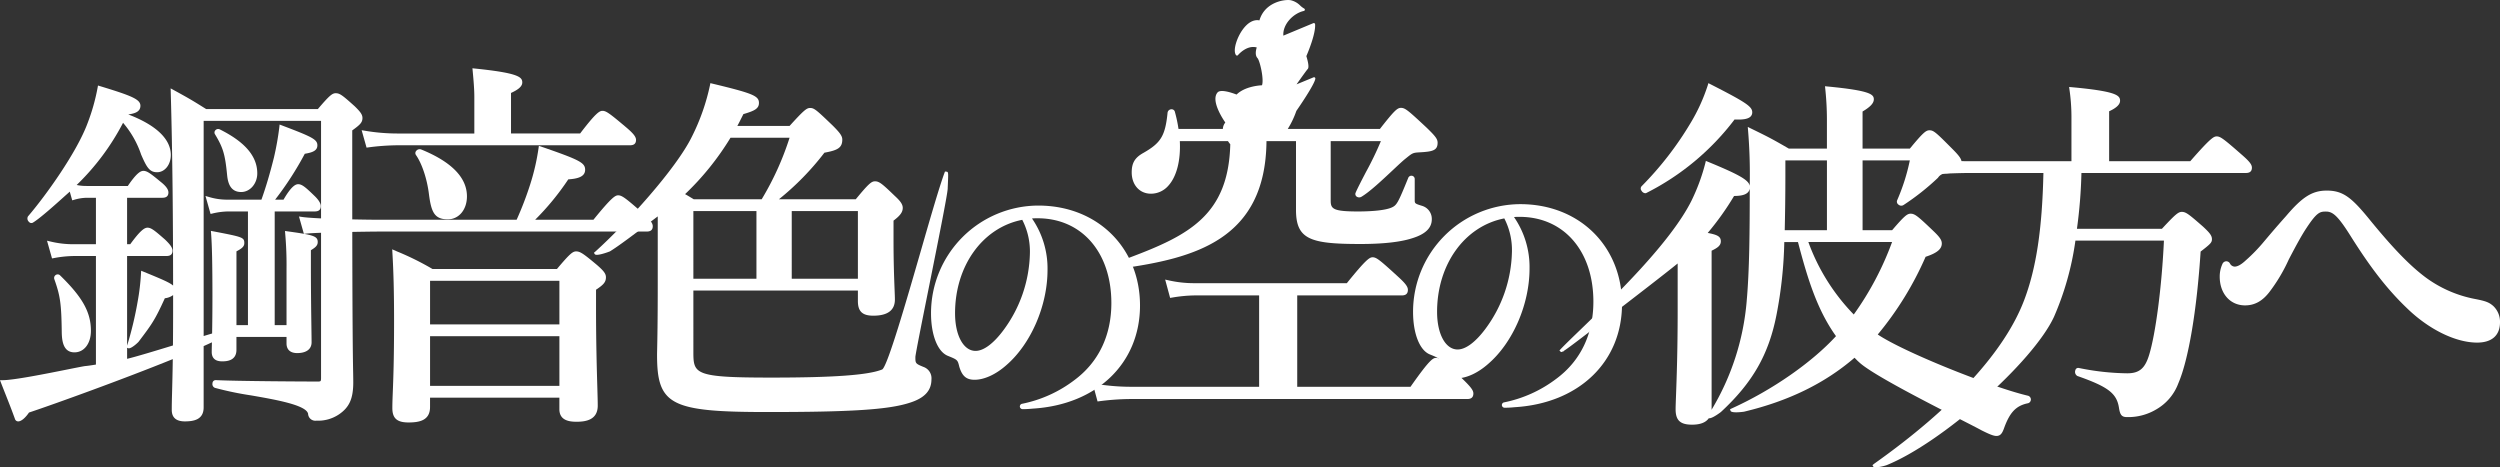
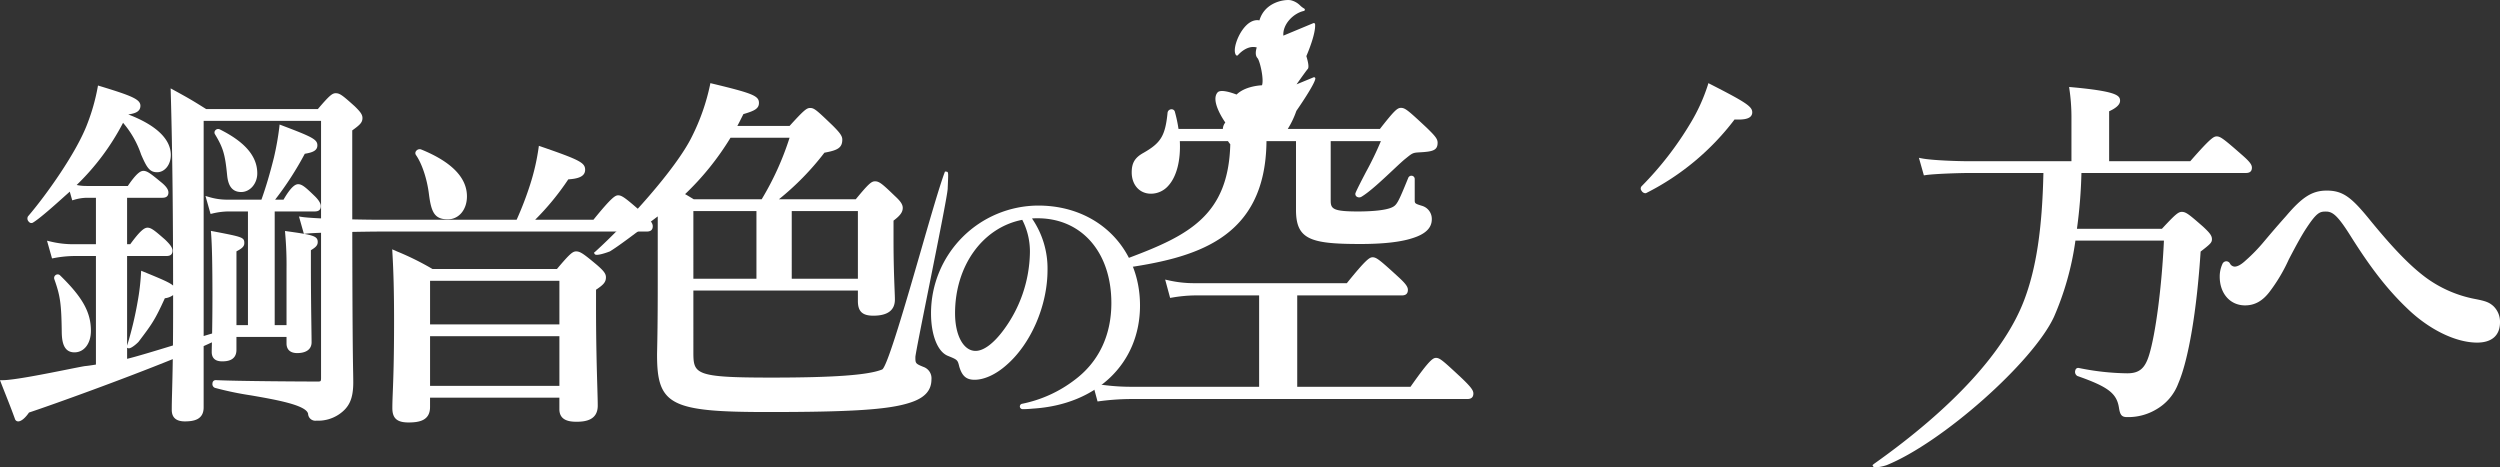
<svg xmlns="http://www.w3.org/2000/svg" width="736.88" height="137.758" viewBox="0 0 736.88 137.758">
  <rect x="0" y="0" width="736.88" height="137.758" fill="#333333" stroke="none" />
  <g id="グループ_288" data-name="グループ 288" transform="translate(4937.44 -1450.475)">
    <g id="ロゴ" transform="translate(-5120.327 1111.869)">
      <g id="グループ_6" data-name="グループ 6" transform="translate(182.887 363.816)">
        <path id="パス_3811" data-name="パス 3811" d="M289.723,360.291c0-1.045-.67-1.871-2.287-3.461-3.577-3.211-4.382-3.841-5.583-3.841-1.016,0-1.8.587-5.275,4.663H243.645c-4.074-2.553-4.832-3.011-9.666-5.658l-.795-.437.025.907c.551,19.513.68,38.907.7,57.223-1.005-.905-3.415-1.917-8.742-4.1l-.672-.273-.046.722a66.166,66.166,0,0,1-1,8.428,105.206,105.206,0,0,1-3.1,12.935V400.971h11.562c.787,0,1.829-.162,1.829-1.579,0-.945-.868-1.977-2.191-3.255-2.94-2.56-4.041-3.519-5.175-3.519-.922,0-2.147.836-5.1,4.876h-.928V383.805h10.353c.787,0,1.831-.162,1.831-1.582,0-.87-.745-1.9-2.2-3.049-3.013-2.493-4.079-3.3-5.163-3.3-.789,0-1.95.535-4.607,4.451h-12.2a13.259,13.259,0,0,1-2.876-.287,70.9,70.9,0,0,0,13.676-18.331,28.181,28.181,0,0,1,5.333,9.385c1.644,3.764,2.474,5.186,4.7,5.186,2.268,0,4.043-2.229,4.043-5.075,0-4.7-4.33-8.823-12.542-11.959,1.889-.262,3.581-.766,3.581-2.557,0-1.9-2.545-2.938-11.947-5.8l-.56-.171-.1.578a59.058,59.058,0,0,1-3,10.611c-3.159,8.476-12.144,21.1-17.546,27.4a1.31,1.31,0,0,0,.325,1.623.892.892,0,0,0,1.174.183c2.11-1.28,6.538-5.265,9.47-7.9L203.453,382l.722,2.562.5-.139a13.58,13.58,0,0,1,3.687-.616h2.8v13.688h-6.83a28.463,28.463,0,0,1-6.728-.834l-.859-.2,1.475,5.221.462-.081a33.531,33.531,0,0,1,5.951-.628h6.528v31.992l-.1.017c-1.1.179-2.133.347-3.192.441-.924.15-2.818.526-5.215,1.007-6.257,1.251-15.709,3.14-19.013,3.14h-.76l.275.708c.554,1.425,1.045,2.67,1.5,3.816.991,2.512,1.773,4.495,2.651,6.938a.987.987,0,0,0,.832.68,1.169,1.169,0,0,0,.123.006c.988,0,2.268-1.265,3.167-2.607,7.9-2.639,27.68-9.791,42.386-15.75-.06,4.231-.142,7.19-.2,9.522-.06,2.2-.1,3.835-.1,5.452,0,2.245,1.294,3.381,3.843,3.381,2.585,0,5.554-.468,5.554-4.122V427.525c.866-.385,1.681-.757,2.437-1.111,0,.235-.008.458-.015.67-.023,1.022-.04,1.736-.04,2.189,0,1.253.529,2.745,3.038,2.745,1.049,0,4.245,0,4.245-3.379v-3.825h14.764v1.917c0,1.837,1.115,2.851,3.138,2.851,2.7,0,4.247-1.155,4.247-3.169,0-.851-.021-2.293-.05-4.251-.06-4.214-.152-10.581-.152-18.637v-4.262c1.415-.857,2.012-1.419,2.012-2.414,0-1.775-1.361-2.106-9.006-3.165l-.643-.089.054.649a106.286,106.286,0,0,1,.4,10.658v16.435h-3.488v-33.5H275.61c.787,0,1.829-.164,1.829-1.579,0-1.151-1.311-2.5-1.869-3.024-2.572-2.491-3.652-3.431-4.79-3.431-.728,0-1.966.479-4.328,4.557h-2.47a94.226,94.226,0,0,0,8.742-13.524c2.356-.389,3.71-.943,3.71-2.487,0-1.765-1.588-2.508-10.5-5.891l-.633-.239-.069.67a84.15,84.15,0,0,1-1.6,9.044c-1.2,4.8-2.376,8.763-3.687,12.427h-10.2a18.374,18.374,0,0,1-5.394-.828l-.9-.258,1.5,5.294.479-.106a20.851,20.851,0,0,1,4.62-.624h5.922v33.5h-3.388V399.6c1.571-.841,2.314-1.4,2.314-2.431,0-1.713-.518-1.812-9.181-3.479l-.672-.129.056.683c.273,3.359.4,9.27.4,18.607,0,4.788-.046,8.342-.094,10.96-.71.208-1.552.46-2.491.747V361.13h34.6V436.9c0,1.03-.112,1.07-.99,1.07-4.461,0-24.049-.11-30.117-.422a.945.945,0,0,0-.891.949,1.169,1.169,0,0,0,.735,1.338,93.614,93.614,0,0,0,10.577,2.208c7.281,1.265,16.339,2.84,16.868,5.437a2.131,2.131,0,0,0,2.426,2.021,11,11,0,0,0,6.738-1.894c3.026-2.087,4.151-4.645,4.151-9.435,0-.878-.015-1.619-.035-2.786-.081-4.343-.266-14.516-.266-59.518V363.949C288.98,362.312,289.723,361.629,289.723,360.291ZM220.67,428.15c.776.325,2.924-1.7,3.09-1.937,3.823-5.055,4.767-6.3,7.712-12.789a5.111,5.111,0,0,0,2.441-.932q0,1.988,0,3.962c0,4.258-.019,7.835-.048,10.881-5.371,1.648-10.966,3.34-13.511,3.941v-3.261Z" transform="translate(-182.887 -350.721)" fill="#fff" />
        <path id="パス_3812" data-name="パス 3812" d="M213.5,357.29a.963.963,0,0,0-.06,1.169c2.391,3.981,2.955,5.881,3.552,11.965.206,2.158.857,5.027,4.143,5.027,2.618,0,4.749-2.466,4.749-5.5,0-5.027-3.619-9.27-11.091-12.983A1.1,1.1,0,0,0,213.5,357.29Z" transform="translate(-150.051 -344.063)" fill="#fff" />
        <path id="パス_3813" data-name="パス 3813" d="M196.55,400.453c2.855,0,4.849-2.609,4.849-6.349,0-5.477-2.472-9.916-9.158-16.408a1.022,1.022,0,0,0-1.255-.015,1.054,1.054,0,0,0-.362,1.234c1.754,4.926,2.081,7.292,2.183,15.84C192.882,397.408,193.375,400.453,196.55,400.453Z" transform="translate(-174.601 -321.805)" fill="#fff" />
      </g>
      <g id="グループ_7" data-name="グループ 7" transform="translate(271.012 358.73)">
        <path id="パス_3814" data-name="パス 3814" d="M241.969,360.25a.979.979,0,0,0-.083,1.194c1.777,2.53,3.282,7.054,3.835,11.528.672,5.252,1.592,7.448,5.552,7.448,3.275,0,5.654-2.847,5.654-6.771,0-5.533-4.547-10.188-13.507-13.832A1.287,1.287,0,0,0,241.969,360.25Z" transform="translate(-207.418 -335.893)" fill="#fff" />
-         <path id="パス_3815" data-name="パス 3815" d="M236,371.608a68.3,68.3,0,0,1,8.594-.633H313.16c.784,0,1.829-.164,1.829-1.579,0-.928-.787-1.921-3-3.789-4.678-3.939-5.785-4.784-6.88-4.784-.855,0-1.889.5-6.6,6.676H278.14V355.554c1.763-.82,3.323-1.769,3.323-3.09,0-1.575-1.009-2.793-14.059-4.12l-.633-.067.06.633c.3,3.161.5,5.7.5,7.793v10.8H244.6a57.636,57.636,0,0,1-9.682-.841l-.805-.131,1.45,5.138Z" transform="translate(-215.644 -348.277)" fill="#fff" />
        <path id="パス_3816" data-name="パス 3816" d="M326.416,378.96c-4.815-4.206-5.956-5.109-7.088-5.109-.857,0-1.885.52-7.3,7.2H294.845a76.866,76.866,0,0,0,9.764-11.9c2.614-.187,4.971-.689,4.971-2.836,0-2.07-1.586-2.9-13.035-6.848l-.6-.206-.087.626a64.86,64.86,0,0,1-2.5,10.833,98.446,98.446,0,0,1-3.97,10.334H249.056c-3.575,0-18.986-.218-23.021-.841l-.8-.123,1.448,5.125.439-.05c3.692-.422,19.25-.635,22.033-.635h78.527c.787,0,1.829-.162,1.829-1.577C329.513,382.035,328.791,381.1,326.416,378.96Z" transform="translate(-225.236 -336.403)" fill="#fff" />
        <path id="パス_3817" data-name="パス 3817" d="M298.844,378.578c-3.916-3.277-4.957-4.043-6.172-4.043-1.024,0-1.858.653-5.679,5.192h-36.67a80.866,80.866,0,0,0-10.363-5.14l-1.519-.666.05.849c.348,5.849.5,12.08.5,20.208,0,11.457-.225,17.205-.375,21.007-.075,1.931-.131,3.323-.131,4.742,0,3,1.378,4.228,4.751,4.228,3.144,0,6.359-.541,6.359-4.547v-2.763h38.122v3.4c0,3.317,2.882,3.7,5.05,3.7,2.687,0,6.259-.493,6.259-4.759,0-1.1-.052-2.924-.123-5.4-.152-5.256-.381-13.2-.381-23.317v-5.442c2.185-1.455,2.919-2.222,2.919-3.671C301.447,381.048,300.648,380.16,298.844,378.578Zm-11.122,4.628v12.841H249.6V383.206Zm0,16.319v14.641H249.6V399.525Z" transform="translate(-210.963 -320.558)" fill="#fff" />
      </g>
      <path id="パス_3818" data-name="パス 3818" d="M370.961,376.477l-.47-.048-.154.42c-1.565,4.26-4.235,13.518-7.063,23.319-4.1,14.19-9.7,33.621-11.281,34.606-4.052,1.659-14.144,2.4-32.724,2.4-22.938,0-22.938-1.047-22.938-7.851V411.511h48.492v3.082c0,3.08,1.317,4.334,4.549,4.334,4.22,0,6.359-1.6,6.359-4.759,0-.633-.04-1.629-.094-3-.114-2.913-.31-7.789-.31-14.481v-5.779c1.977-1.488,2.718-2.52,2.718-3.758,0-1.14-.872-2.17-2.372-3.552-3.652-3.523-4.553-4.278-5.8-4.278-1.038,0-1.875.666-5.683,5.3H321.539a80.143,80.143,0,0,0,13.416-13.732c3.885-.712,5.271-1.427,5.271-3.866,0-1.016-.62-1.929-2.776-4.085-4.828-4.638-5.492-5.231-6.7-5.231-1,0-1.735.524-6.07,5.3H309.287c.449-.822.876-1.675,1.321-2.568l.466-.926c3.186-.941,4.586-1.567,4.586-3.3,0-2.075-1.8-2.822-13.788-5.7l-.531-.127-.1.535a62.54,62.54,0,0,1-5.294,15.13c-4.667,9.62-19.588,25.941-28.536,34l-.4.341.258.4c.474.73,4.382-.776,4.447-.81,2.508-1.509,7.518-5.317,11.181-8.1,1.122-.853,2.133-1.621,2.932-2.218v20.164c0,10.814-.117,16.26-.171,18.876-.019.857-.031,1.423-.031,1.785,0,14.793,3.964,16.839,32.637,16.839,24.521,0,35.417-.7,41.631-2.67,4.509-1.373,6.609-3.585,6.609-6.963a3.534,3.534,0,0,0-2.337-3.66c-2.4-.97-2.4-1.08-2.4-2.909.006-.745,2.037-10.869,4-20.657,2.662-13.27,5.41-26.989,5.525-28.973,0-.135.017-.541.04-1.051C371.494,376.658,371.5,376.587,370.961,376.477Zm-45.636,31.555V388.092h19.5v19.939Zm-28.871-23.417c-.327-.191-.653-.389-.98-.587-.52-.314-1.053-.637-1.59-.928a80.99,80.99,0,0,0,13.393-16.624h17.411a85.037,85.037,0,0,1-8.226,18.139Zm-.123,23.417V388.092h18.591v19.939Z" transform="translate(90.929 12.728)" fill="#fff" />
      <path id="パス_3819" data-name="パス 3819" d="M346.391,367.724a31.726,31.726,0,0,0-31.628,31.753c0,6.451,1.969,11.385,5.007,12.562,2.824,1.142,2.832,1.18,3.321,3.163.824,2.782,2.087,3.868,4.5,3.868,2.857,0,6.259-1.554,9.325-4.26,7.287-6.268,12.186-17.571,12.186-28.13a25.957,25.957,0,0,0-4.578-15.155c.653-.058,1.107-.058,1.642-.058,13.01,0,21.752,10.042,21.752,24.99,0,9.568-3.764,17.419-10.9,22.715a37.72,37.72,0,0,1-15.422,6.975.8.8,0,0,0-.649.859.815.815,0,0,0,.839.724c1.153,0,2.162-.079,2.976-.158,18.9-1.155,31.6-13.372,31.6-30.4C376.356,380.11,363.754,367.724,346.391,367.724Zm-2.485,14.109a39.371,39.371,0,0,1-7.824,22.659c-2.915,3.912-5.824,6.068-8.19,6.068-3.56,0-6.047-4.557-6.047-11.083,0-14,8.126-25.273,19.81-27.551A20.385,20.385,0,0,1,343.906,381.833Z" transform="translate(142.546 31.474)" fill="#fff" />
      <g id="グループ_8" data-name="グループ 8" transform="translate(504.95 338.606)">
        <path id="パス_3820" data-name="パス 3820" d="M342,417.745c21.583-3.013,42.659-8.409,42.911-37.54h8.7v20.27c0,8.729,4.268,10.049,18.955,10.049,6.669,0,11.807-.566,15.257-1.683,3.912-1.194,5.814-3.026,5.814-5.6a4,4,0,0,0-2.79-3.937c-2.243-.691-2.243-.732-2.243-1.815V391.4a.976.976,0,0,0-.8-.99,1.014,1.014,0,0,0-1.13.68c-2.992,7.348-3.357,8-4.861,8.677-1.644.743-5.271,1.169-9.949,1.169-7.4,0-8.024-.789-8.024-3.23v-17.5h14.791a96.608,96.608,0,0,1-4.428,9.16c-1.274,2.451-2.476,4.765-3.03,6.07a.945.945,0,0,0,.262,1.078,1.294,1.294,0,0,0,1.409.119c2.4-1.392,6.195-4.957,9.248-7.82,1.64-1.54,3.059-2.87,3.9-3.525,1.856-1.5,2.05-1.661,3.821-1.765,4.018-.214,5.537-.516,5.537-2.853,0-1.13-.739-2.016-3.29-4.482-5.419-5.061-6.28-5.787-7.51-5.787-1.068,0-1.921.735-6.2,6.2H391.189a26.133,26.133,0,0,0,2.53-5.308c.674-.97,5.4-7.839,5.591-9.5a.382.382,0,0,0-.148-.347.394.394,0,0,0-.377-.048l-5.011,2.073c1.357-1.927,3.028-4.26,3.28-4.507.393-.387.262-1.671-.391-3.818.416-.957,2.793-6.59,2.576-9.389a.387.387,0,0,0-.181-.3.382.382,0,0,0-.345-.025l-8.827,3.677c-.256-3.321,2.913-6.582,6.037-7.277a.38.38,0,0,0,.083-.714,5.968,5.968,0,0,1-1.115-.834,5.794,5.794,0,0,0-2.909-1.629c-1.929-.273-7.6.637-9.152,5.96-1.652-.331-3.377.593-4.886,2.643-1.74,2.36-3.007,6.178-2.035,7.564a.378.378,0,0,0,.3.162.343.343,0,0,0,.308-.139c.027-.033,2.553-3.078,5.525-2.25-.235.728-.593,2.268.214,3.134.7.753,1.971,6.253,1.326,8.014-1.047.052-5.14.41-7.489,2.736-1.34-.52-4.686-1.673-5.6-.628-2.037,2.328,1.425,7.635,2.283,8.871a3.174,3.174,0,0,0-.726,1.881H358.976a40.379,40.379,0,0,0-1.055-4.986.975.975,0,0,0-1-.8,1.154,1.154,0,0,0-1.159.953c-.68,6.828-1.937,8.935-7.075,11.87-2.549,1.4-3.5,2.967-3.5,5.777,0,3.7,2.331,6.284,5.666,6.284a6.8,6.8,0,0,0,5.048-2.264c2.5-2.676,3.756-7.473,3.469-13.226h14.194a8.2,8.2,0,0,0,.676.909c-.52,20.867-12.188,26.854-29.842,33.469-.033.017-3.315,1.956-3.042,2.791l.2.433Z" transform="translate(-333.675 -338.606)" fill="#fff" />
        <path id="パス_3821" data-name="パス 3821" d="M446.48,410.71c-5.523-5.15-6.472-6.006-7.612-6.006-.911,0-1.989.616-7.525,8.519h-33.39V386.292h30.779c.791,0,1.842-.171,1.842-1.638,0-.972-.778-1.983-3.192-4.156-5.173-4.736-6.116-5.45-7.206-5.45-.87,0-1.875.535-7.6,7.635H367.42a33.784,33.784,0,0,1-7.537-.874l-.855-.187,1.461,5.4.47-.075a42.531,42.531,0,0,1,6.865-.658h18.9v26.931H348.856a63.994,63.994,0,0,1-10.388-.878l-.812-.127,1.442,5.329.458-.056a73.562,73.562,0,0,1,9.1-.66h99.374c.791,0,1.844-.171,1.844-1.638C449.872,414.245,449.111,413.24,446.48,410.71Z" transform="translate(-337.657 -299.215)" fill="#fff" />
      </g>
-       <path id="パス_3822" data-name="パス 3822" d="M291.646,412.1a31.725,31.725,0,0,0-31.628,31.751c0,6.453,1.966,11.385,5,12.562,2.824,1.145,2.832,1.18,3.323,3.165.826,2.782,2.089,3.866,4.5,3.866,2.859,0,6.259-1.552,9.322-4.26,7.289-6.268,12.188-17.573,12.188-28.13a25.945,25.945,0,0,0-4.582-15.155c.656-.058,1.111-.058,1.646-.058,13.008,0,21.752,10.042,21.752,24.99,0,9.57-3.766,17.421-10.9,22.717a37.753,37.753,0,0,1-15.42,6.975.8.8,0,0,0-.649.857.814.814,0,0,0,.839.726c1.153,0,2.16-.081,2.978-.16,18.9-1.155,31.592-13.372,31.592-30.4C321.609,424.487,309.009,412.1,291.646,412.1Zm-2.485,14.109a39.385,39.385,0,0,1-7.824,22.657c-2.917,3.912-5.825,6.068-8.19,6.068-3.562,0-6.049-4.557-6.049-11.083,0-14,8.126-25.271,19.812-27.551A20.4,20.4,0,0,1,289.161,426.213Z" transform="translate(339.372 -13.318)" fill="#fff" />
      <g id="グループ_9" data-name="グループ 9" transform="translate(642.531 363.11)">
        <path id="パス_3823" data-name="パス 3823" d="M293.589,427.41a.732.732,0,0,0,.356-.087,74.962,74.962,0,0,0,25.976-21.65c2.505.117,3.96-.148,4.682-.83a1.706,1.706,0,0,0,.529-1.292c0-1.692-1.85-2.934-12.367-8.3l-.56-.287-.175.606a53.07,53.07,0,0,1-5.182,11.32,96.673,96.673,0,0,1-14.271,18.4,1.016,1.016,0,0,0-.054,1.415A1.369,1.369,0,0,0,293.589,427.41Z" transform="translate(-268.299 -394.96)" fill="#fff" />
-         <path id="パス_3824" data-name="パス 3824" d="M418.933,486.637c-10.382-2.393-36.68-12.847-44.353-18.064a95.541,95.541,0,0,0,14.1-22.9c3.346-1.1,4.776-2.274,4.776-3.92,0-1.034-.626-1.939-2.678-3.873-4.3-4.108-5.256-4.913-6.5-4.913-1.011,0-1.821.612-5.473,4.874h-8.7V417.265h13.926a59.1,59.1,0,0,1-3.758,11.8,1.079,1.079,0,0,0,.447,1.255,1.224,1.224,0,0,0,1.434.106,71.89,71.89,0,0,0,10.172-8.041,2.841,2.841,0,0,1,2.584-1.307c2.4-.271,4.391-.7,4.391-3.167,0-1.013-.622-1.929-2.768-4.074-4.8-4.836-5.487-5.452-6.713-5.452-1.036,0-1.885.678-5.785,5.4H370.1V402.847c2.293-1.353,3.319-2.464,3.319-3.585,0-1.455-.986-2.58-13.759-3.8l-.631-.06.065.631a87.241,87.241,0,0,1,.5,8.954v8.8H348.378c-4.971-2.872-5.854-3.338-11.291-5.987l-.82-.4.075.909a156.706,156.706,0,0,1,.5,16.381v.067c-.323-1.729-3.148-3.319-12.369-7.117l-.564-.231-.139.591a57.6,57.6,0,0,1-4.087,11.122c-6.174,12.379-22.842,28.473-32.8,38.087-2.526,2.443-4.526,4.372-5.787,5.7l-.345.366.343.358c.117.119.2.206.691-.071l.067.065c.077-.079.154-.16.235-.246,1.413-.895,5.138-3.758,15.738-11.9,4.428-3.4,14.35-11.045,17.777-13.844v13.934c0,11.9-.3,20.054-.483,24.925-.071,1.946-.123,3.311-.123,4.11,0,3.271,1.359,4.547,4.849,4.547,2.4,0,4.043-.626,4.938-1.9.922.206,3.517-1.794,3.571-1.84,9.329-8.634,14.073-16.912,16.366-28.571a124.647,124.647,0,0,0,2.31-21.519h4.029c2.766,10.5,5.556,19.846,11.21,27.737-7.165,7.814-18.9,15.956-30.741,21.313l-.487.227.139.452c.26.834,3.939.285,3.991.275,13.122-3.14,23.781-8.342,32.564-15.9.454.474.922.949,1.39,1.357,3.69,3.471,19.971,11.786,29.7,16.751,2.9,1.482,5.194,2.653,6.372,3.3,2.135,1.065,3.465,1.644,4.359,1.644,1.182,0,1.7-.787,2.2-2.148,1.719-4.832,3.6-6.8,7.167-7.506a1.152,1.152,0,0,0,.01-2.183ZM378.8,441.319a89.007,89.007,0,0,1-11.293,21.361,59.908,59.908,0,0,1-13.387-21.361Zm-19.2-24.053v20.576h-12.44c.1-4.568.191-10.072.191-16.539v-4.037Zm-23.656,41.5a74.03,74.03,0,0,1-10.361,32.011c.015-.193.023-.393.023-.6v-46.3c1.652-.8,2.716-1.465,2.716-2.766,0-1.417-.984-1.931-3.862-2.472a82.259,82.259,0,0,0,7.768-10.891c2.185-.023,4.33-.354,4.62-2.2C336.839,438.387,336.758,449.742,335.94,458.769Z" transform="translate(-280.75 -394.485)" fill="#fff" />
      </g>
      <path id="パス_3825" data-name="パス 3825" d="M433.735,415.29c-5.167-4.532-6.107-5.215-7.187-5.215-.872,0-1.835.5-7.787,7.31H394.849V402.67c2.141-.972,3.223-2.01,3.223-3.094,0-1.584-1.03-2.8-14.367-4.016l-.651-.058.087.647a57.713,57.713,0,0,1,.6,7.878v13.359H353.052c-2.354,0-10.238-.206-13.443-.837l-.83-.164,1.465,5.177.454-.069c2.751-.412,10.332-.628,12.454-.628h22.326c-.36,16.558-2.12,28.155-5.7,37.548-5.758,15.12-21.071,31.792-44.3,48.229l-.389.337.229.393c.112.187.41.256.793.256a13.359,13.359,0,0,0,3.128-.643c16.387-6.632,43.139-30.329,49.355-43.724a85.368,85.368,0,0,0,6.318-22.476H411c-.61,13.389-2.439,27.518-4.382,33.763-1.217,3.956-2.907,5.356-6.449,5.356a74.381,74.381,0,0,1-14.29-1.579.859.859,0,0,0-.986.674,1.384,1.384,0,0,0,.606,1.7c9.056,3.177,11.572,5.1,12.242,9.339.31,1.954.7,2.77,2.326,2.77a16.137,16.137,0,0,0,8.715-2.291,14.782,14.782,0,0,0,6.463-7.664c2.994-6.934,5.446-21.435,6.569-38.828,2.913-2.252,3.338-2.664,3.338-3.658,0-1.061-.676-1.883-2.595-3.677-4.131-3.6-5.046-4.368-6.282-4.368-1.047,0-1.935.751-5.864,4.982h-25.05a145.184,145.184,0,0,0,1.323-16.443H435.1c.784,0,1.829-.164,1.829-1.579C436.934,418.347,436.156,417.376,433.735,415.29Z" transform="translate(409.71 -31.265)" fill="#fff" />
      <path id="パス_3826" data-name="パス 3826" d="M454.908,444.195c-1.288-1.128-2.339-1.467-5.269-2.046a35.834,35.834,0,0,1-14.812-6.488c-4.551-3.436-9.32-8.349-15.944-16.418-5.589-6.911-8.116-9.062-13.039-9.062-4.264,0-7.187,1.827-12.007,7.5-2.728,3.061-4.27,4.876-6.457,7.464a49.825,49.825,0,0,1-5.348,5.535c-1.365,1.286-2.466,1.91-3.363,1.91a1.646,1.646,0,0,1-1.361-.9,1.234,1.234,0,0,0-1.086-.672h-.006a1.268,1.268,0,0,0-1.138.791,8.925,8.925,0,0,0-.8,3.729c0,4.992,3.074,8.48,7.473,8.48,2.811,0,5.09-1.249,7.163-3.927a49.108,49.108,0,0,0,5.718-9.6c2.5-4.792,3.958-7.385,5.2-9.254,3.082-4.676,3.989-4.874,5.745-4.874,1.881,0,3.338.978,7,6.761,4.572,7.269,9.774,14.922,16.82,21.646,6.442,6.3,14.4,10.215,20.747,10.215,4.353,0,6.75-2.129,6.75-6A6.385,6.385,0,0,0,454.908,444.195Z" transform="translate(462.874 -15.398)" fill="#fff" />
    </g>
  </g>
</svg>